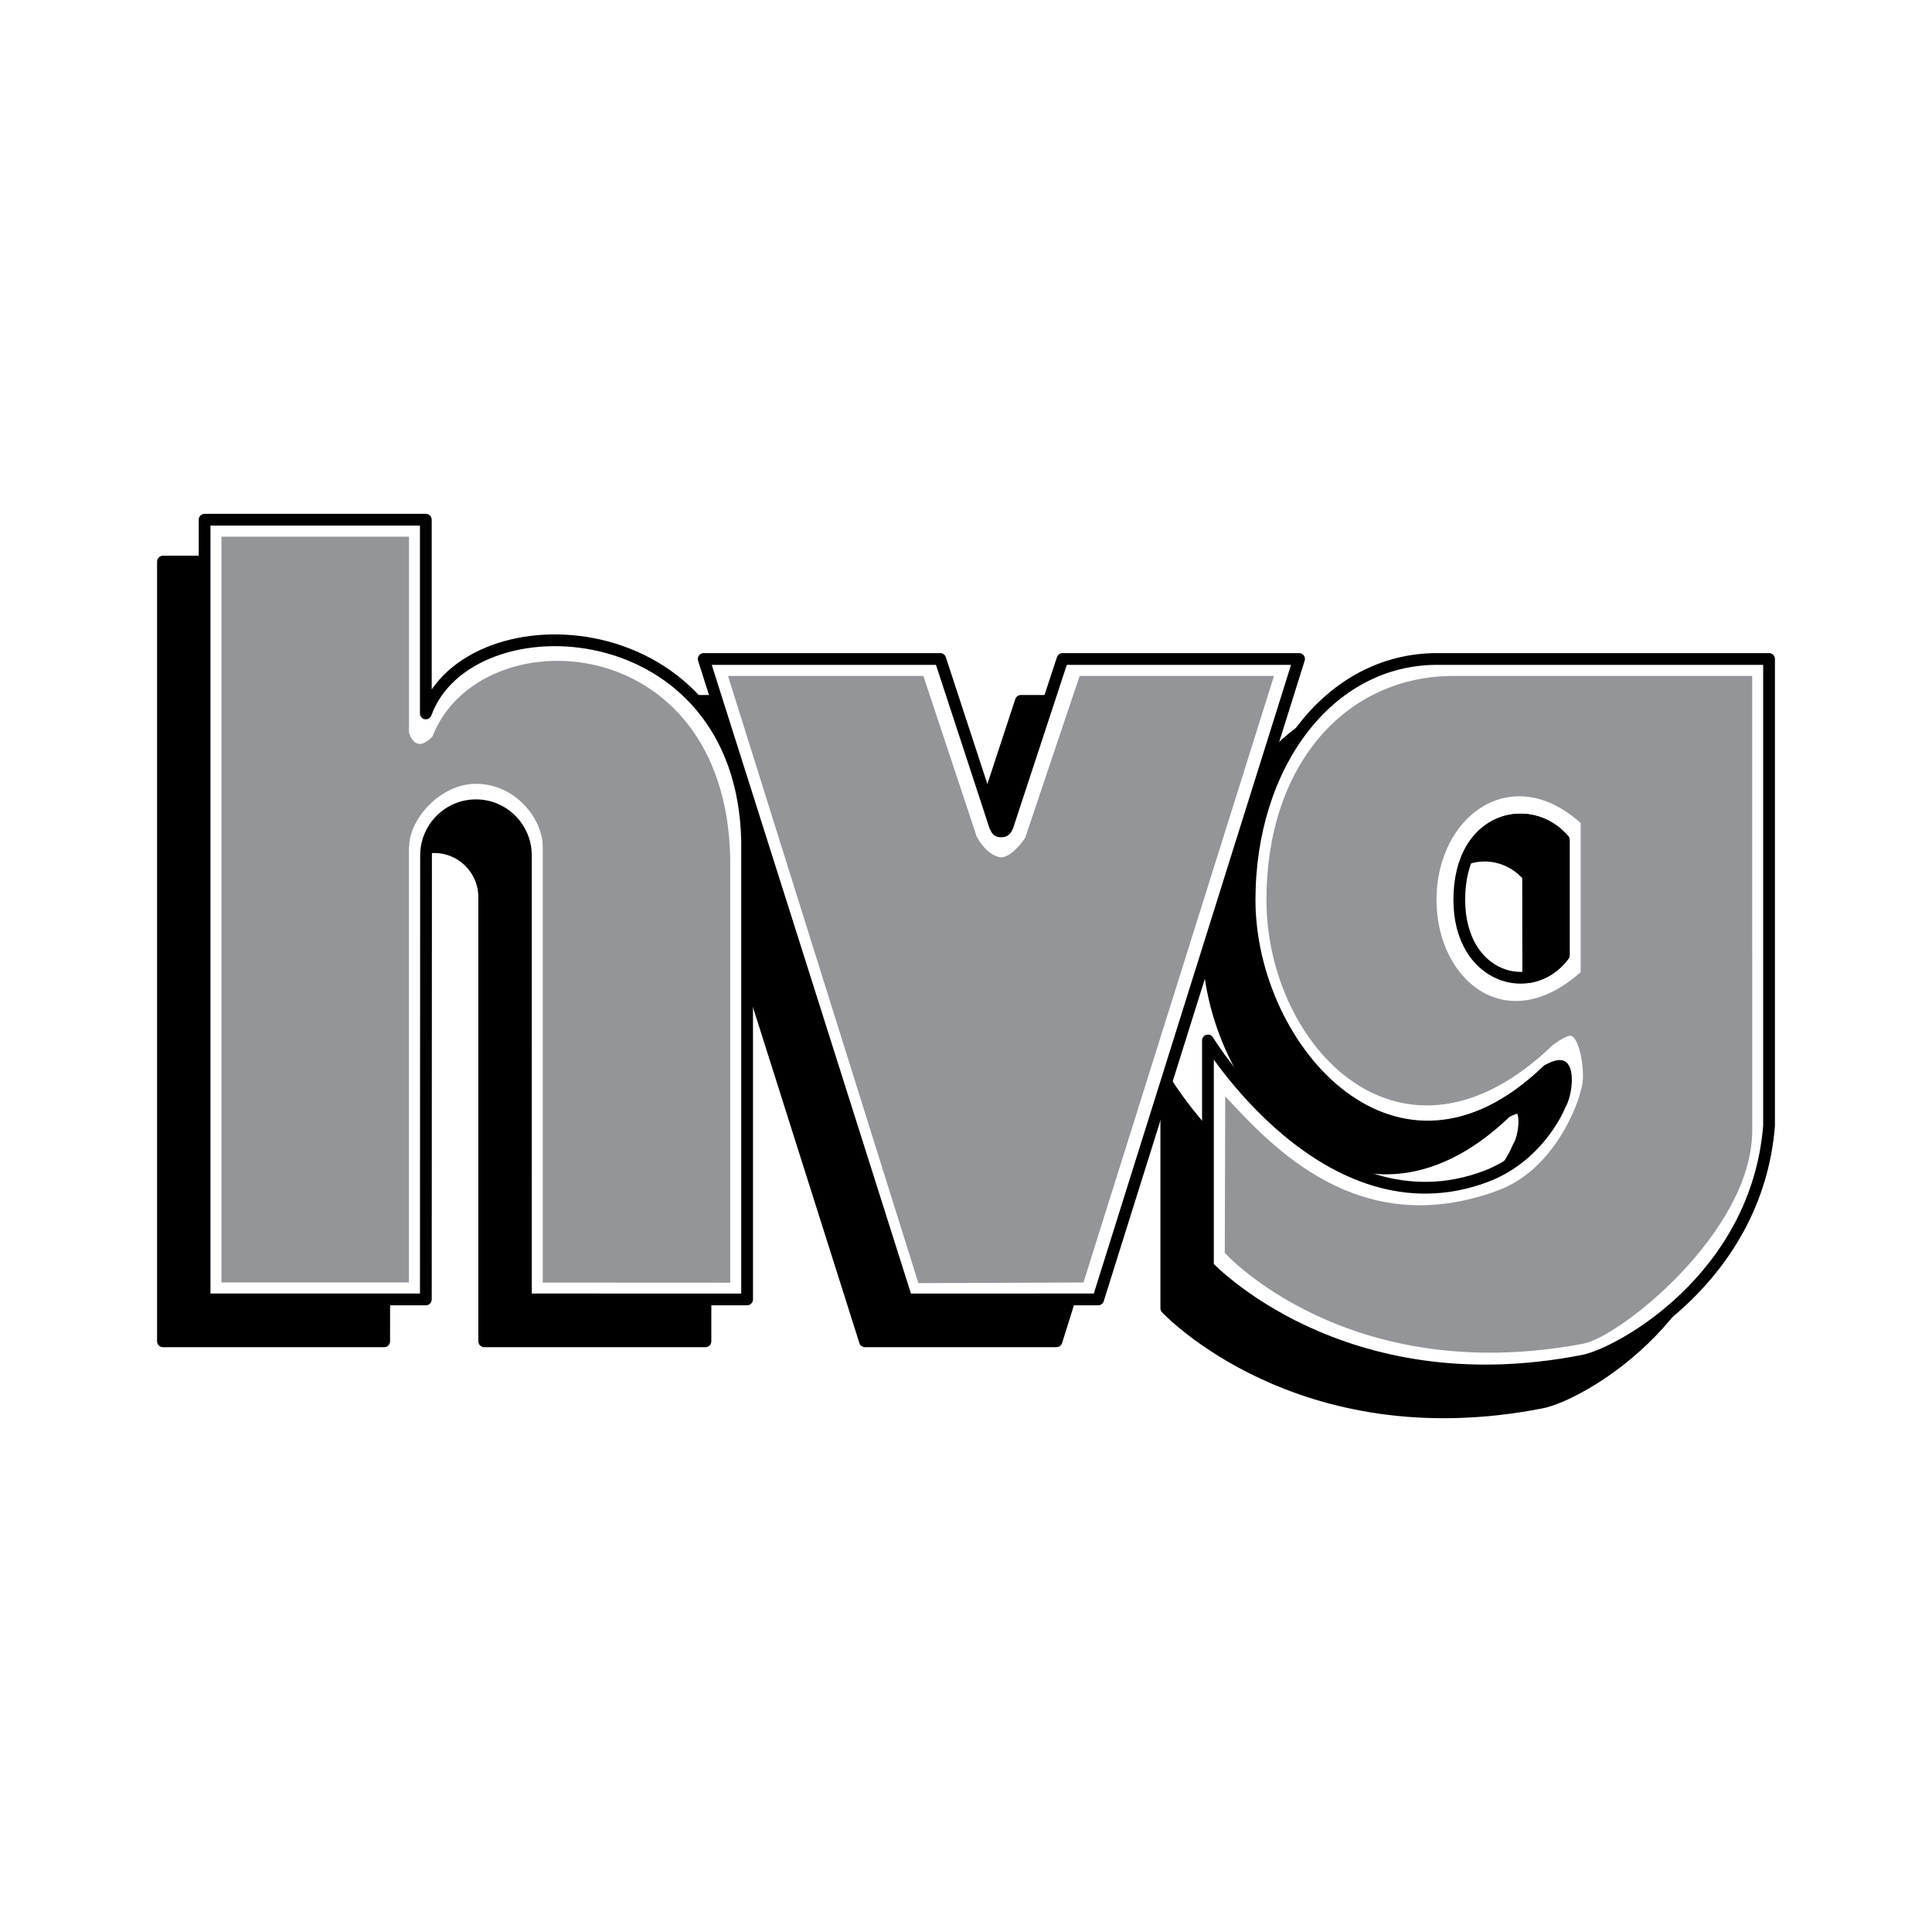
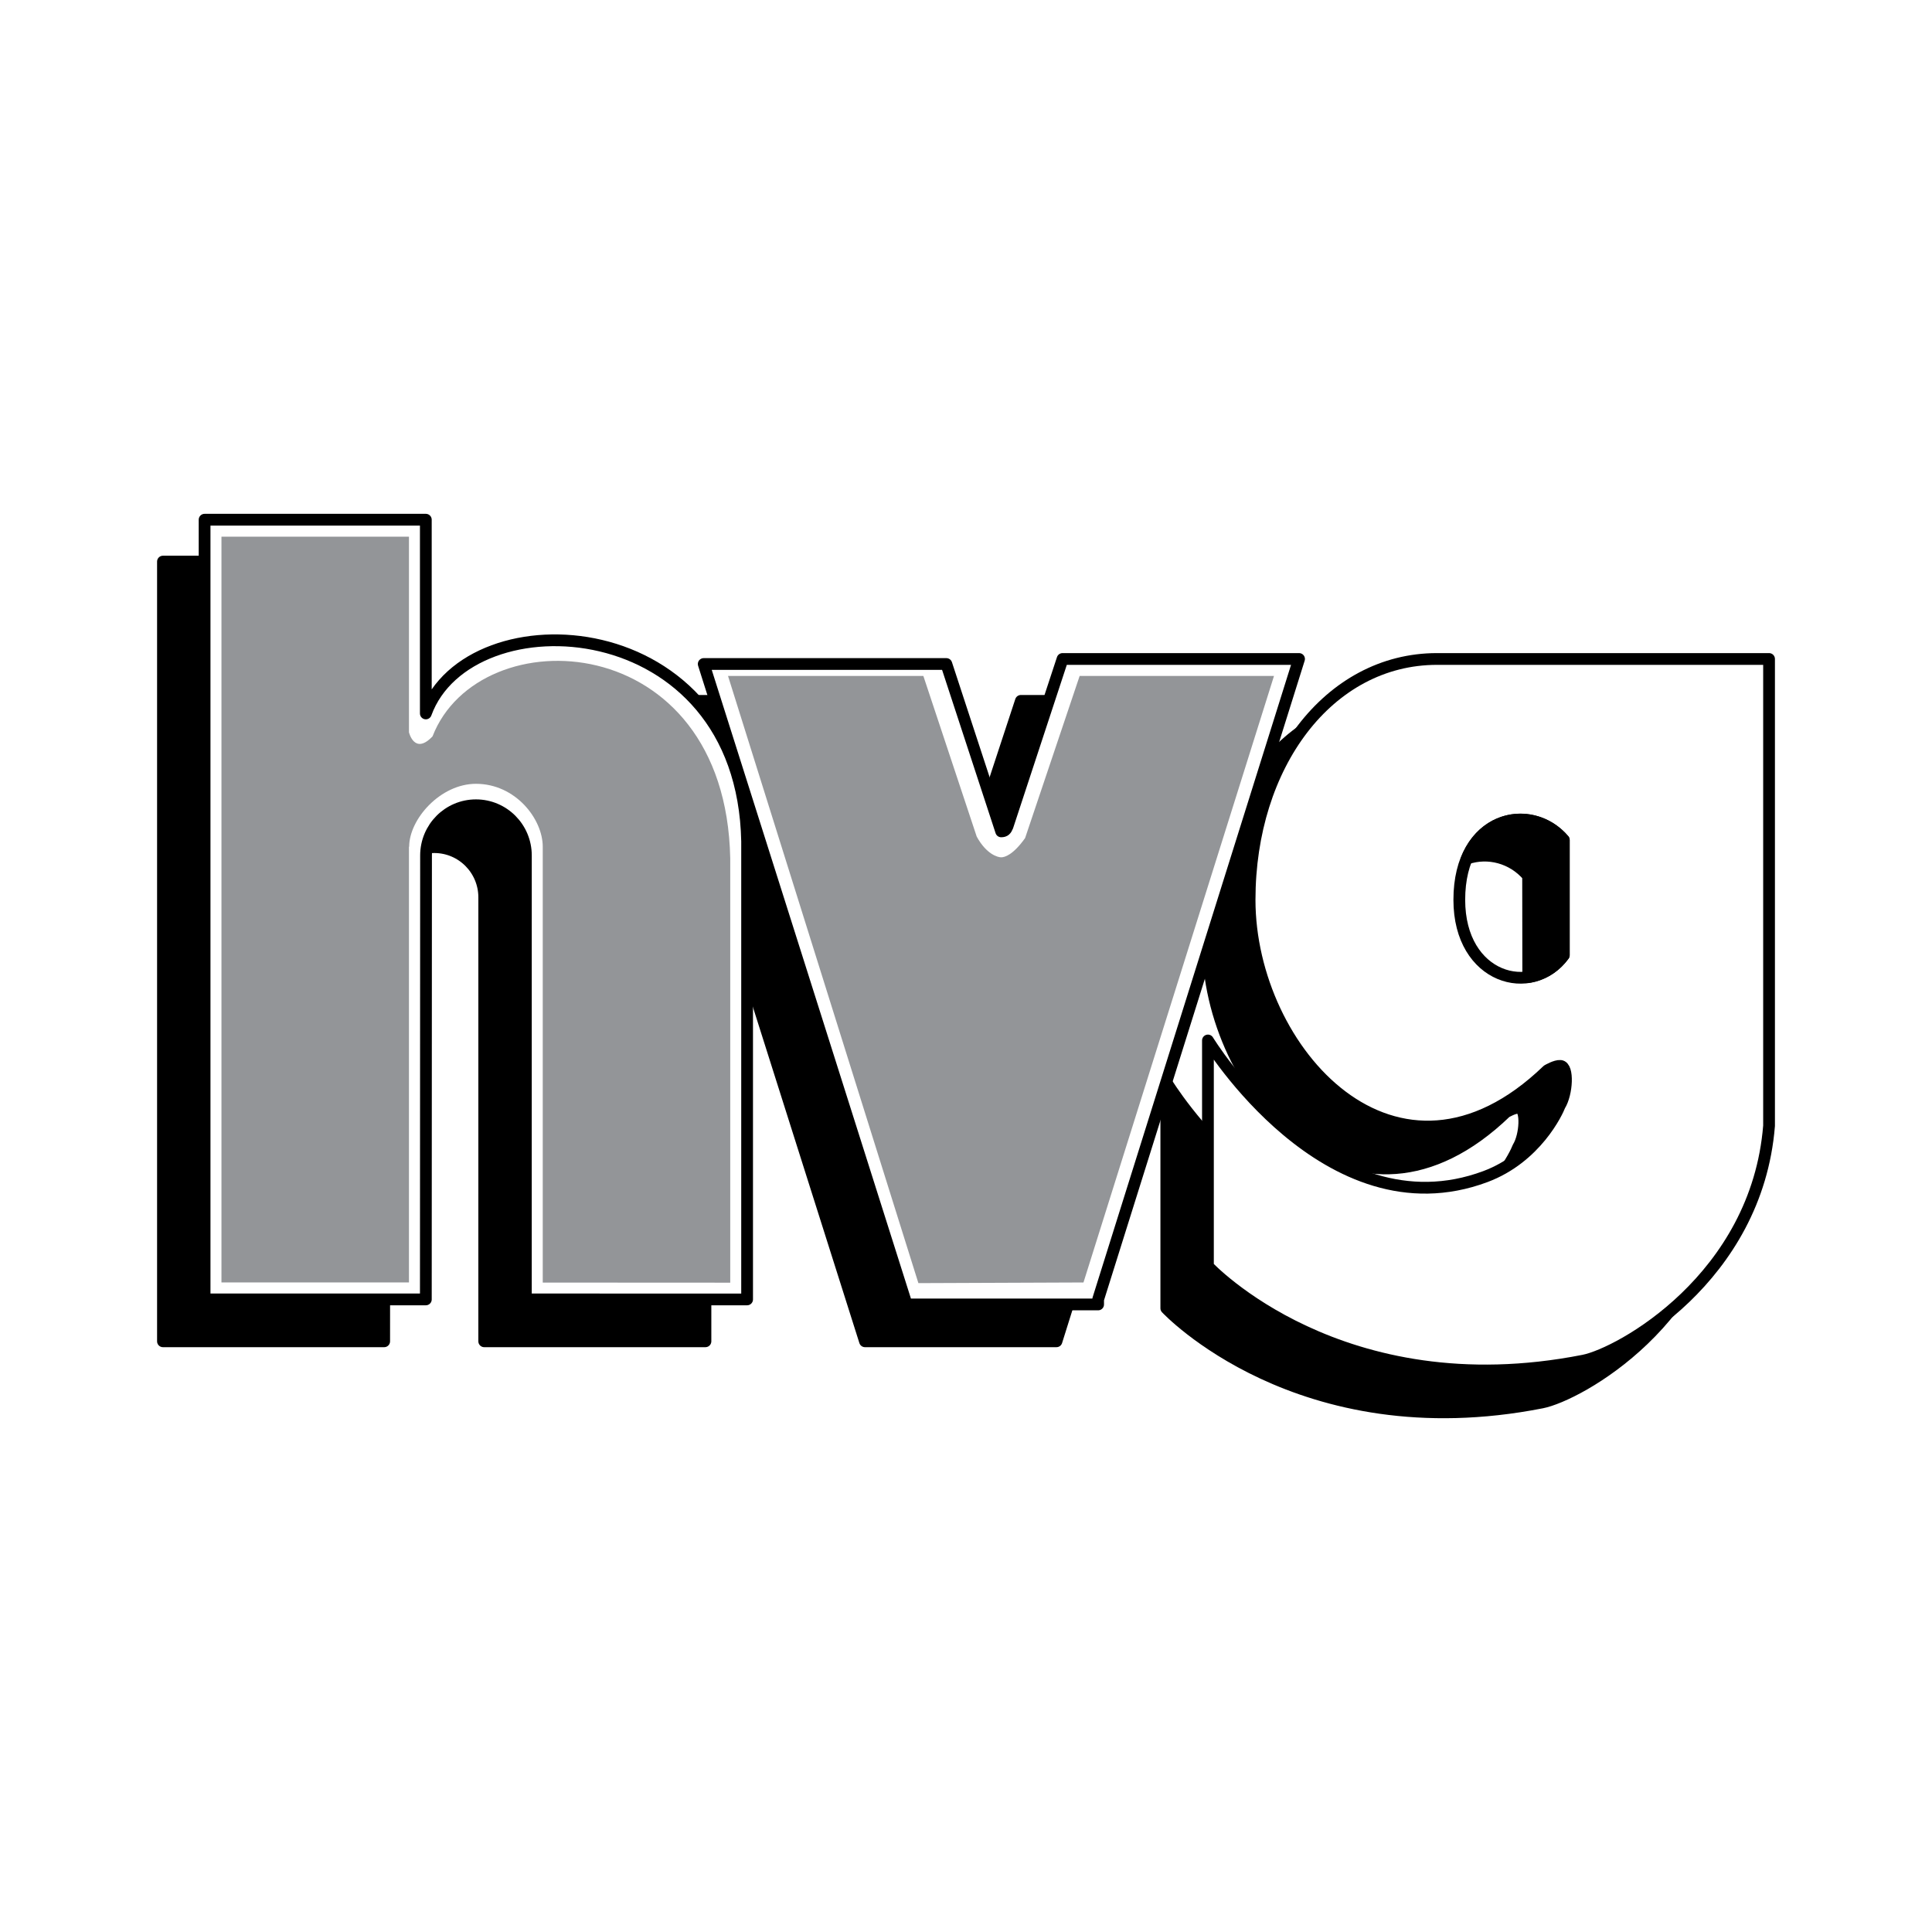
<svg xmlns="http://www.w3.org/2000/svg" version="1.0" id="Layer_1" x="0px" y="0px" width="192.756px" height="192.756px" viewBox="0 0 192.756 192.756" enable-background="new 0 0 192.756 192.756" xml:space="preserve">
  <g>
    <polygon fill-rule="evenodd" clip-rule="evenodd" fill="#FFFFFF" points="0,0 192.756,0 192.756,192.756 0,192.756 0,0  " />
    <path fill-rule="evenodd" clip-rule="evenodd" stroke="#000000" stroke-width="1.173" stroke-linejoin="round" stroke-miterlimit="2.613" d="   M70.383,88.12v45.702H48.311l0.001-44.292c0-2.767-2.23-5.01-4.981-5.01c-2.75,0-4.98,2.243-4.98,5.01l-0.021,44.292H16.258V56.03   H38.33v19.329C42.609,63.581,69.915,64.85,70.383,88.12L70.383,88.12z" />
    <path fill-rule="evenodd" clip-rule="evenodd" stroke="#000000" stroke-width="1.173" stroke-linejoin="round" stroke-miterlimit="2.613" d="   M105.404,133.822l20.047-63.897h-23.596l-5.49,16.698c-0.148,0.354-0.283,0.503-0.631,0.503s-0.408-0.074-0.611-0.503L89.65,69.925   H66.055L86.3,133.822H105.404L105.404,133.822z" />
    <path fill-rule="evenodd" clip-rule="evenodd" stroke="#000000" stroke-width="1.173" stroke-linejoin="round" stroke-miterlimit="2.613" d="   M139.215,69.925c-10.833,0-18.699,10.597-18.699,24.03c0,15.076,14.691,31.494,29.717,17.015c0,0,0.825-0.49,1.299-0.447   c0.815,0.074,0.668,2.762-0.074,3.955c-0.223,0.598-2.338,5.193-7.42,7.09c-15.805,5.896-27.676-13.582-27.676-13.582v22.537   c0,0,13.207,14.18,37.47,9.404c3.615-0.711,17.288-8.209,18.513-23.434V69.925h-32.796H139.215L139.215,69.925z" />
    <path fill-rule="evenodd" clip-rule="evenodd" fill="#FFFFFF" stroke="#000000" stroke-width="1.173" stroke-linejoin="round" stroke-miterlimit="2.613" d="   M74.539,83.941v45.702H52.466l0.002-44.291c0-2.767-2.23-5.01-4.981-5.01s-4.981,2.243-4.981,5.01l-0.02,44.291H20.412V51.851   h22.073V71.18C46.764,59.402,74.069,60.671,74.539,83.941L74.539,83.941z" />
-     <path fill-rule="evenodd" clip-rule="evenodd" fill="#FFFFFF" stroke="#000000" stroke-width="1.173" stroke-linejoin="round" stroke-miterlimit="2.613" d="   M109.56,129.643l20.046-63.897h-23.595l-5.491,16.699c-0.147,0.354-0.282,0.502-0.631,0.502c-0.348,0-0.407-0.074-0.611-0.502   l-5.472-16.699H70.21l20.245,63.897H109.56L109.56,129.643z" />
+     <path fill-rule="evenodd" clip-rule="evenodd" fill="#FFFFFF" stroke="#000000" stroke-width="1.173" stroke-linejoin="round" stroke-miterlimit="2.613" d="   M109.56,129.643l20.046-63.897h-23.595l-5.491,16.699c-0.147,0.354-0.282,0.502-0.631,0.502l-5.472-16.699H70.21l20.245,63.897H109.56L109.56,129.643z" />
    <path fill-rule="evenodd" clip-rule="evenodd" fill="#939598" d="M92.123,67.438H72.634l18.994,60.58l16.471-0.066l19.008-60.514   h-19.39l-5.442,16.176c-1.198,1.685-2.038,1.921-2.387,1.921c-0.348,0-1.483-0.311-2.442-2.07L92.123,67.438L92.123,67.438z" />
    <path fill-rule="evenodd" clip-rule="evenodd" fill="#FFFFFF" stroke="#000000" stroke-width="1.173" stroke-linejoin="round" stroke-miterlimit="2.613" d="   M143.369,65.746c-10.833,0-18.697,10.597-18.697,24.031c0,15.075,14.69,31.495,29.716,17.015c0,0,0.825-0.49,1.298-0.447   c0.816,0.074,0.669,2.762-0.073,3.955c-0.223,0.598-2.338,5.195-7.42,7.09c-15.805,5.896-27.677-13.582-27.677-13.582v22.537   c0,0,13.208,14.182,37.471,9.404c3.615-0.711,17.287-8.209,18.512-23.434V65.746h-32.796H143.369L143.369,65.746z" />
-     <path fill-rule="evenodd" clip-rule="evenodd" fill="#939598" d="M174.822,112.75l-0.007-45.312h-29.764   c-10.833,0-18.698,8.905-18.698,22.339c0,14.628,13.541,28.968,28.566,14.489c0,0,1.232-0.91,1.706-0.934   c0.989-0.047,1.657,3.982,1.113,5.373c-0.198,1.146-2.499,7.938-8.31,10.076c-13.909,5.117-22.54-4.406-27.186-9.398l-0.045,15.619   c0,0,12.191,13.508,35.787,9.055C161.606,133.373,174.822,122.912,174.822,112.75L174.822,112.75z" />
    <path fill-rule="evenodd" clip-rule="evenodd" fill="#939598" d="M54.15,127.963V84.48c0-2.768-2.711-6.279-6.664-6.279   c-3.542,0-6.663,3.512-6.663,6.279h-0.021v43.471H22.095V53.543h18.708v19.516c0,0,0.545,2.313,2.35,0.41   c4.646-11.967,29.238-10.917,29.703,12.165v42.339L54.15,127.963L54.15,127.963z" />
    <path fill-rule="evenodd" clip-rule="evenodd" fill="#FFFFFF" d="M157.703,82.114v14.877c-7.508,6.667-14.384,0.696-14.384-7.215   C143.319,81.417,150.789,75.895,157.703,82.114L157.703,82.114z" />
    <path fill-rule="evenodd" clip-rule="evenodd" fill="#FFFFFF" stroke="#000000" stroke-width="1.173" stroke-linejoin="round" stroke-miterlimit="2.613" d="   M156.02,95.299V83.806c-3.301-3.88-10.425-2.388-10.425,5.971C145.595,97.688,152.866,99.627,156.02,95.299L156.02,95.299z" />
    <path fill-rule="evenodd" clip-rule="evenodd" stroke="#000000" stroke-width="1.173" stroke-linejoin="round" stroke-miterlimit="2.613" d="   M152.473,97.479c1.34-0.202,2.626-0.916,3.547-2.18V83.806c-2.66-3.126-7.769-2.781-9.665,1.849   c2.107-0.715,4.548-0.095,6.104,1.734L152.473,97.479L152.473,97.479z" />
  </g>
</svg>